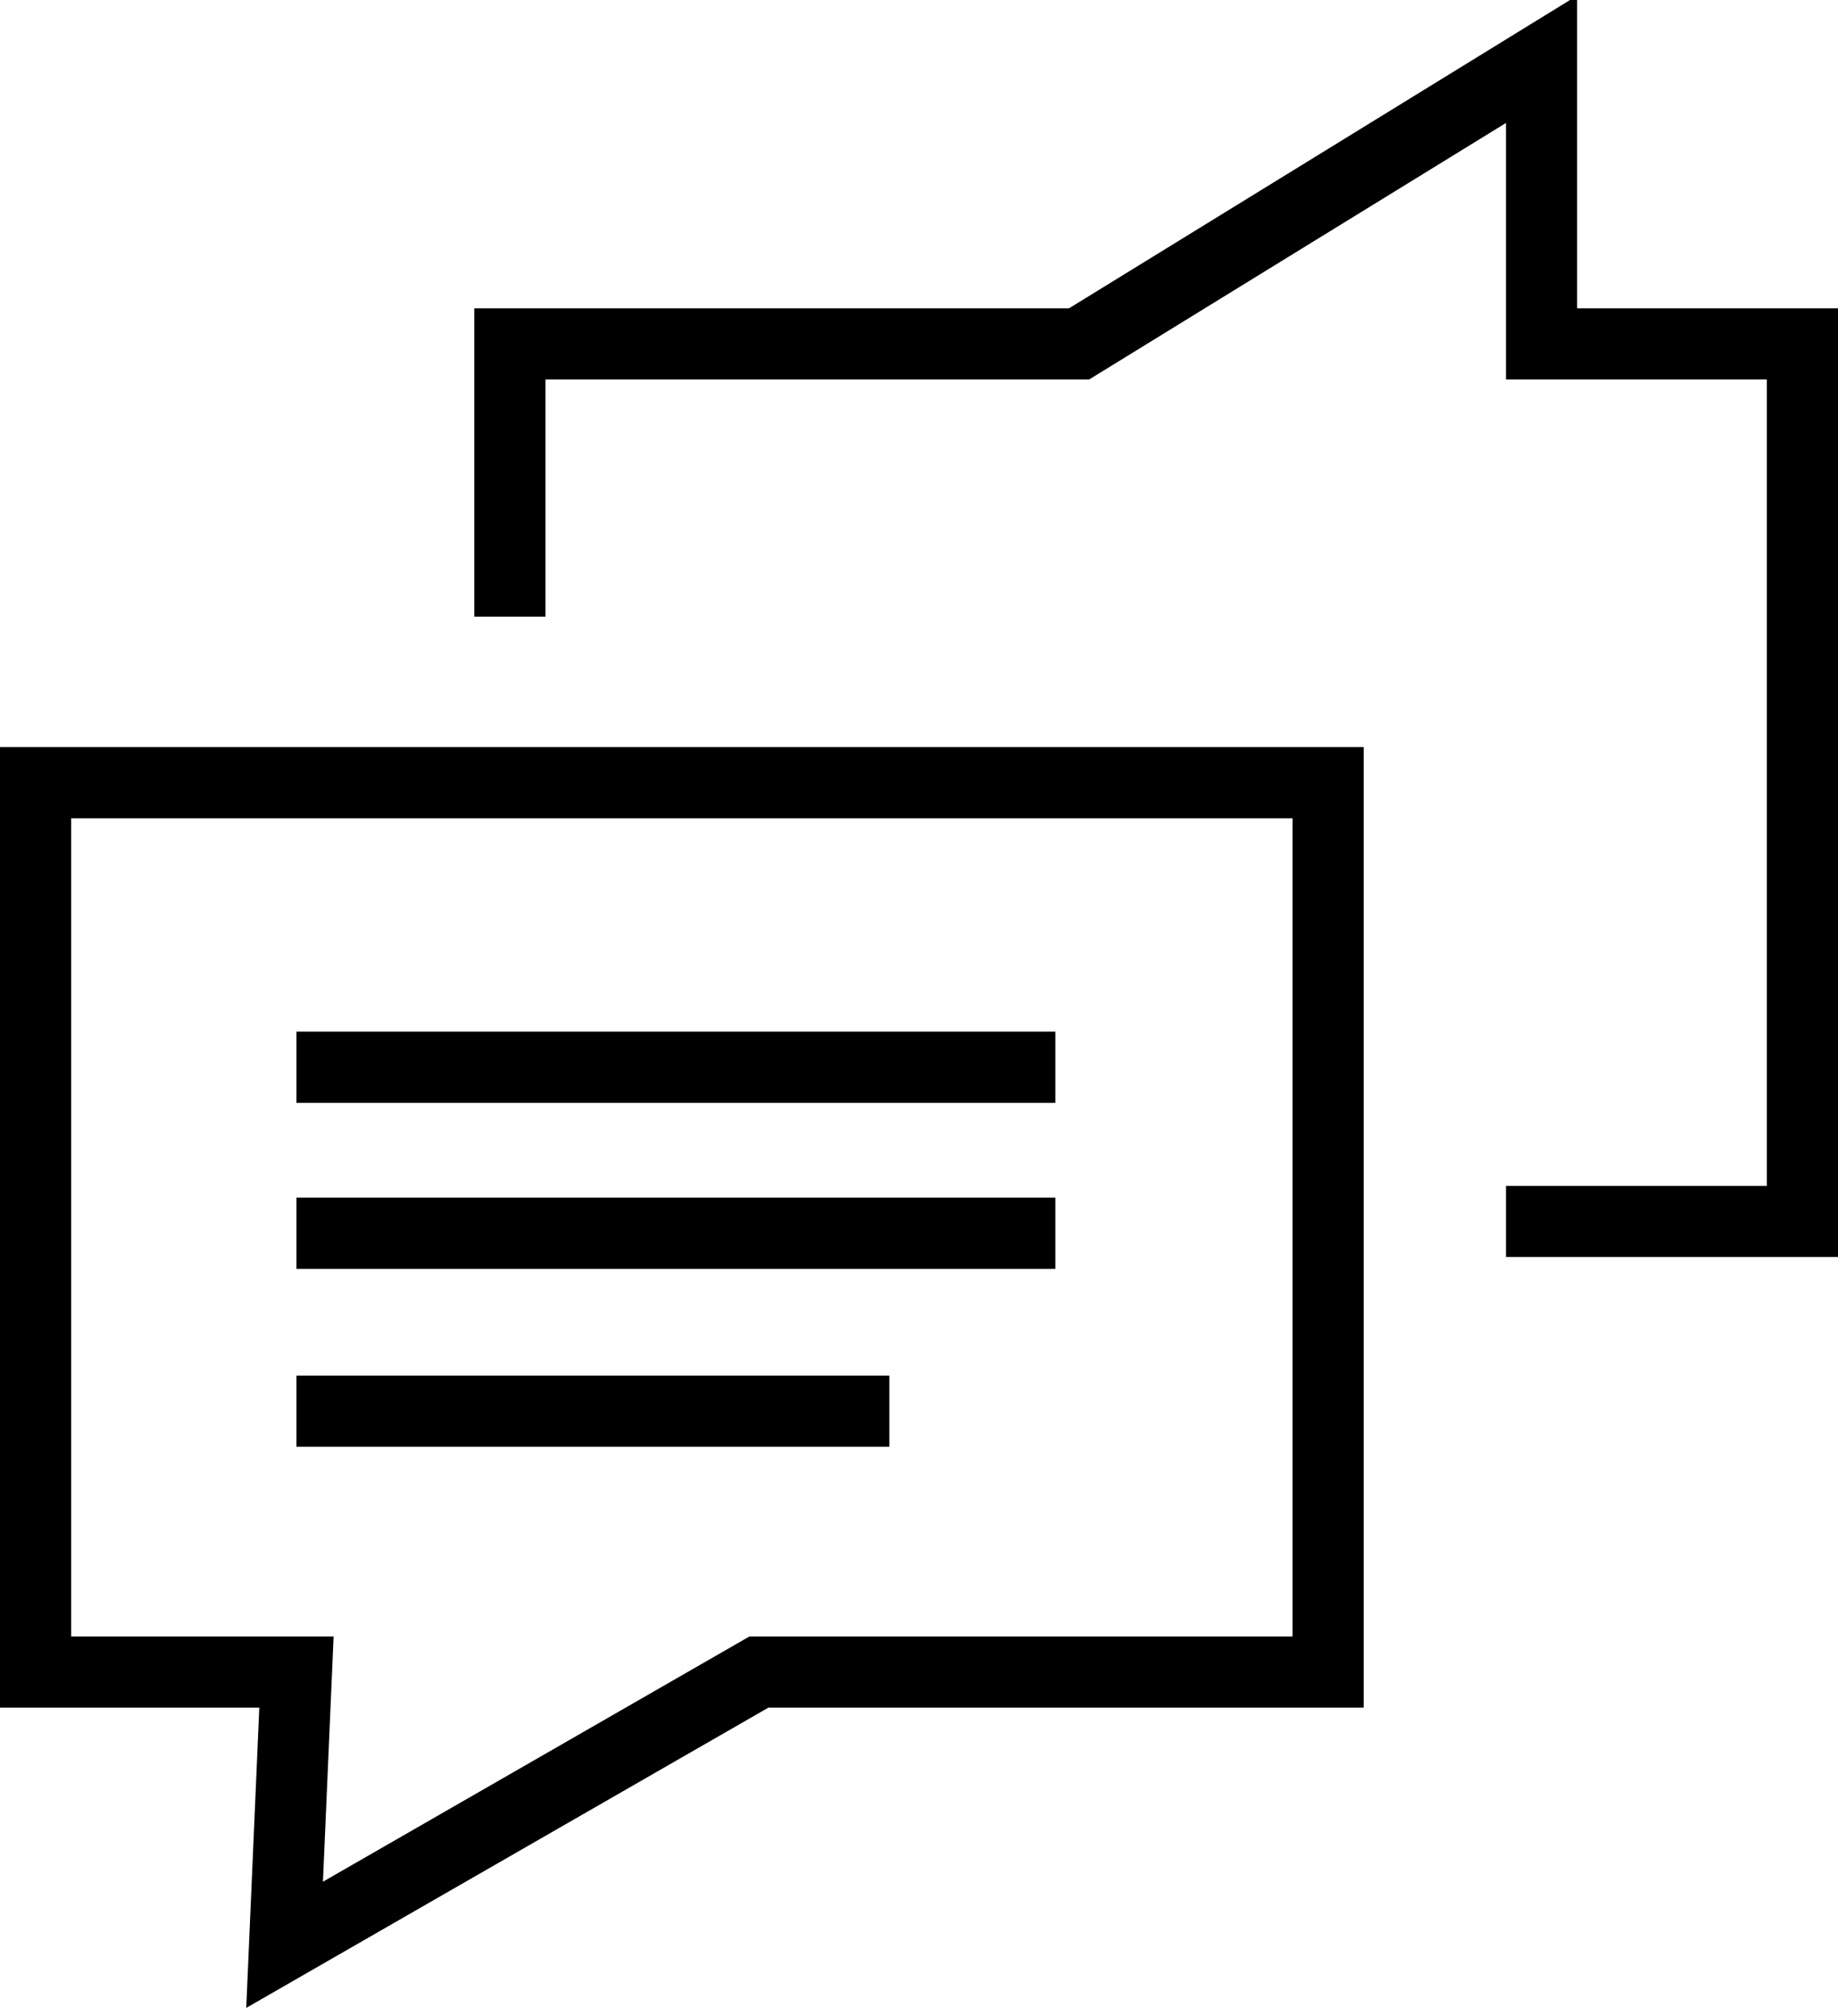
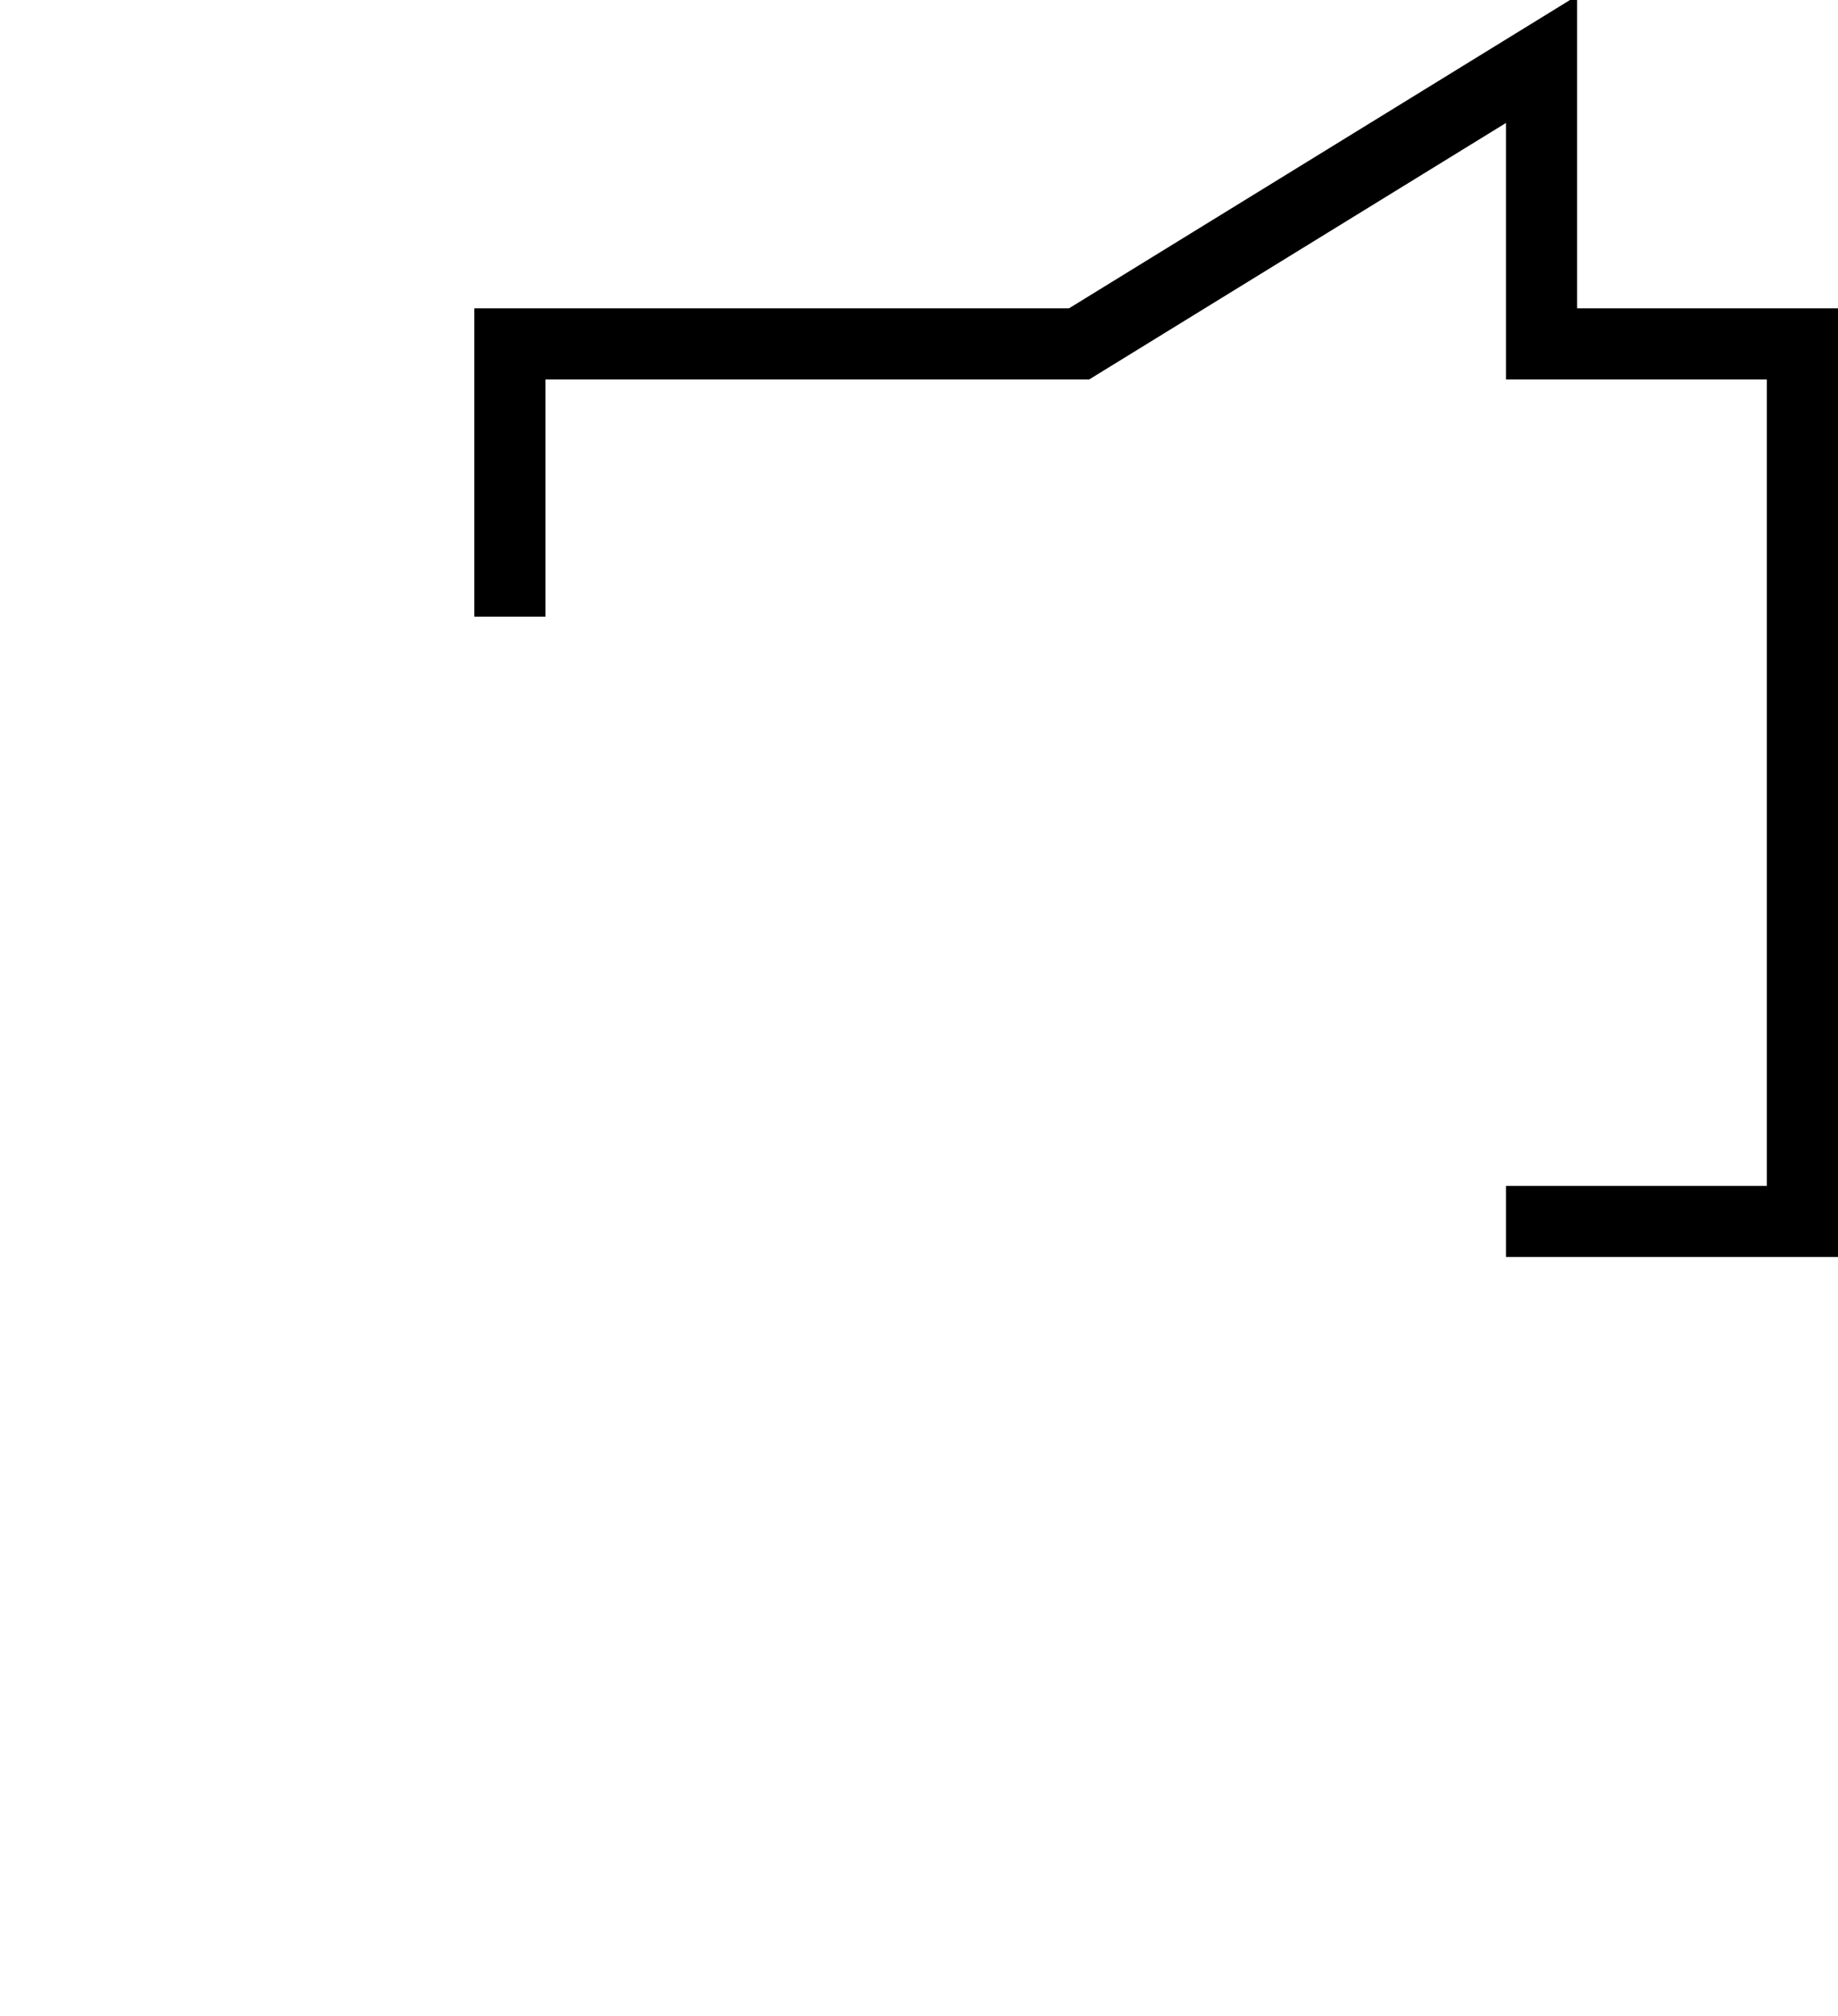
<svg xmlns="http://www.w3.org/2000/svg" viewBox="0 0 155 170">
-   <path fill="none" stroke="#000" stroke-miterlimit="10" stroke-width="6" d="M112 66H3v75h22l-1 23 40-23h48V66zM25 90h64m-64 14h64m-64 15h50" />
  <path fill="none" stroke="#000" stroke-miterlimit="10" stroke-width="6" d="M127 103h25V29h-22V5L91 29H43v23" />
</svg>